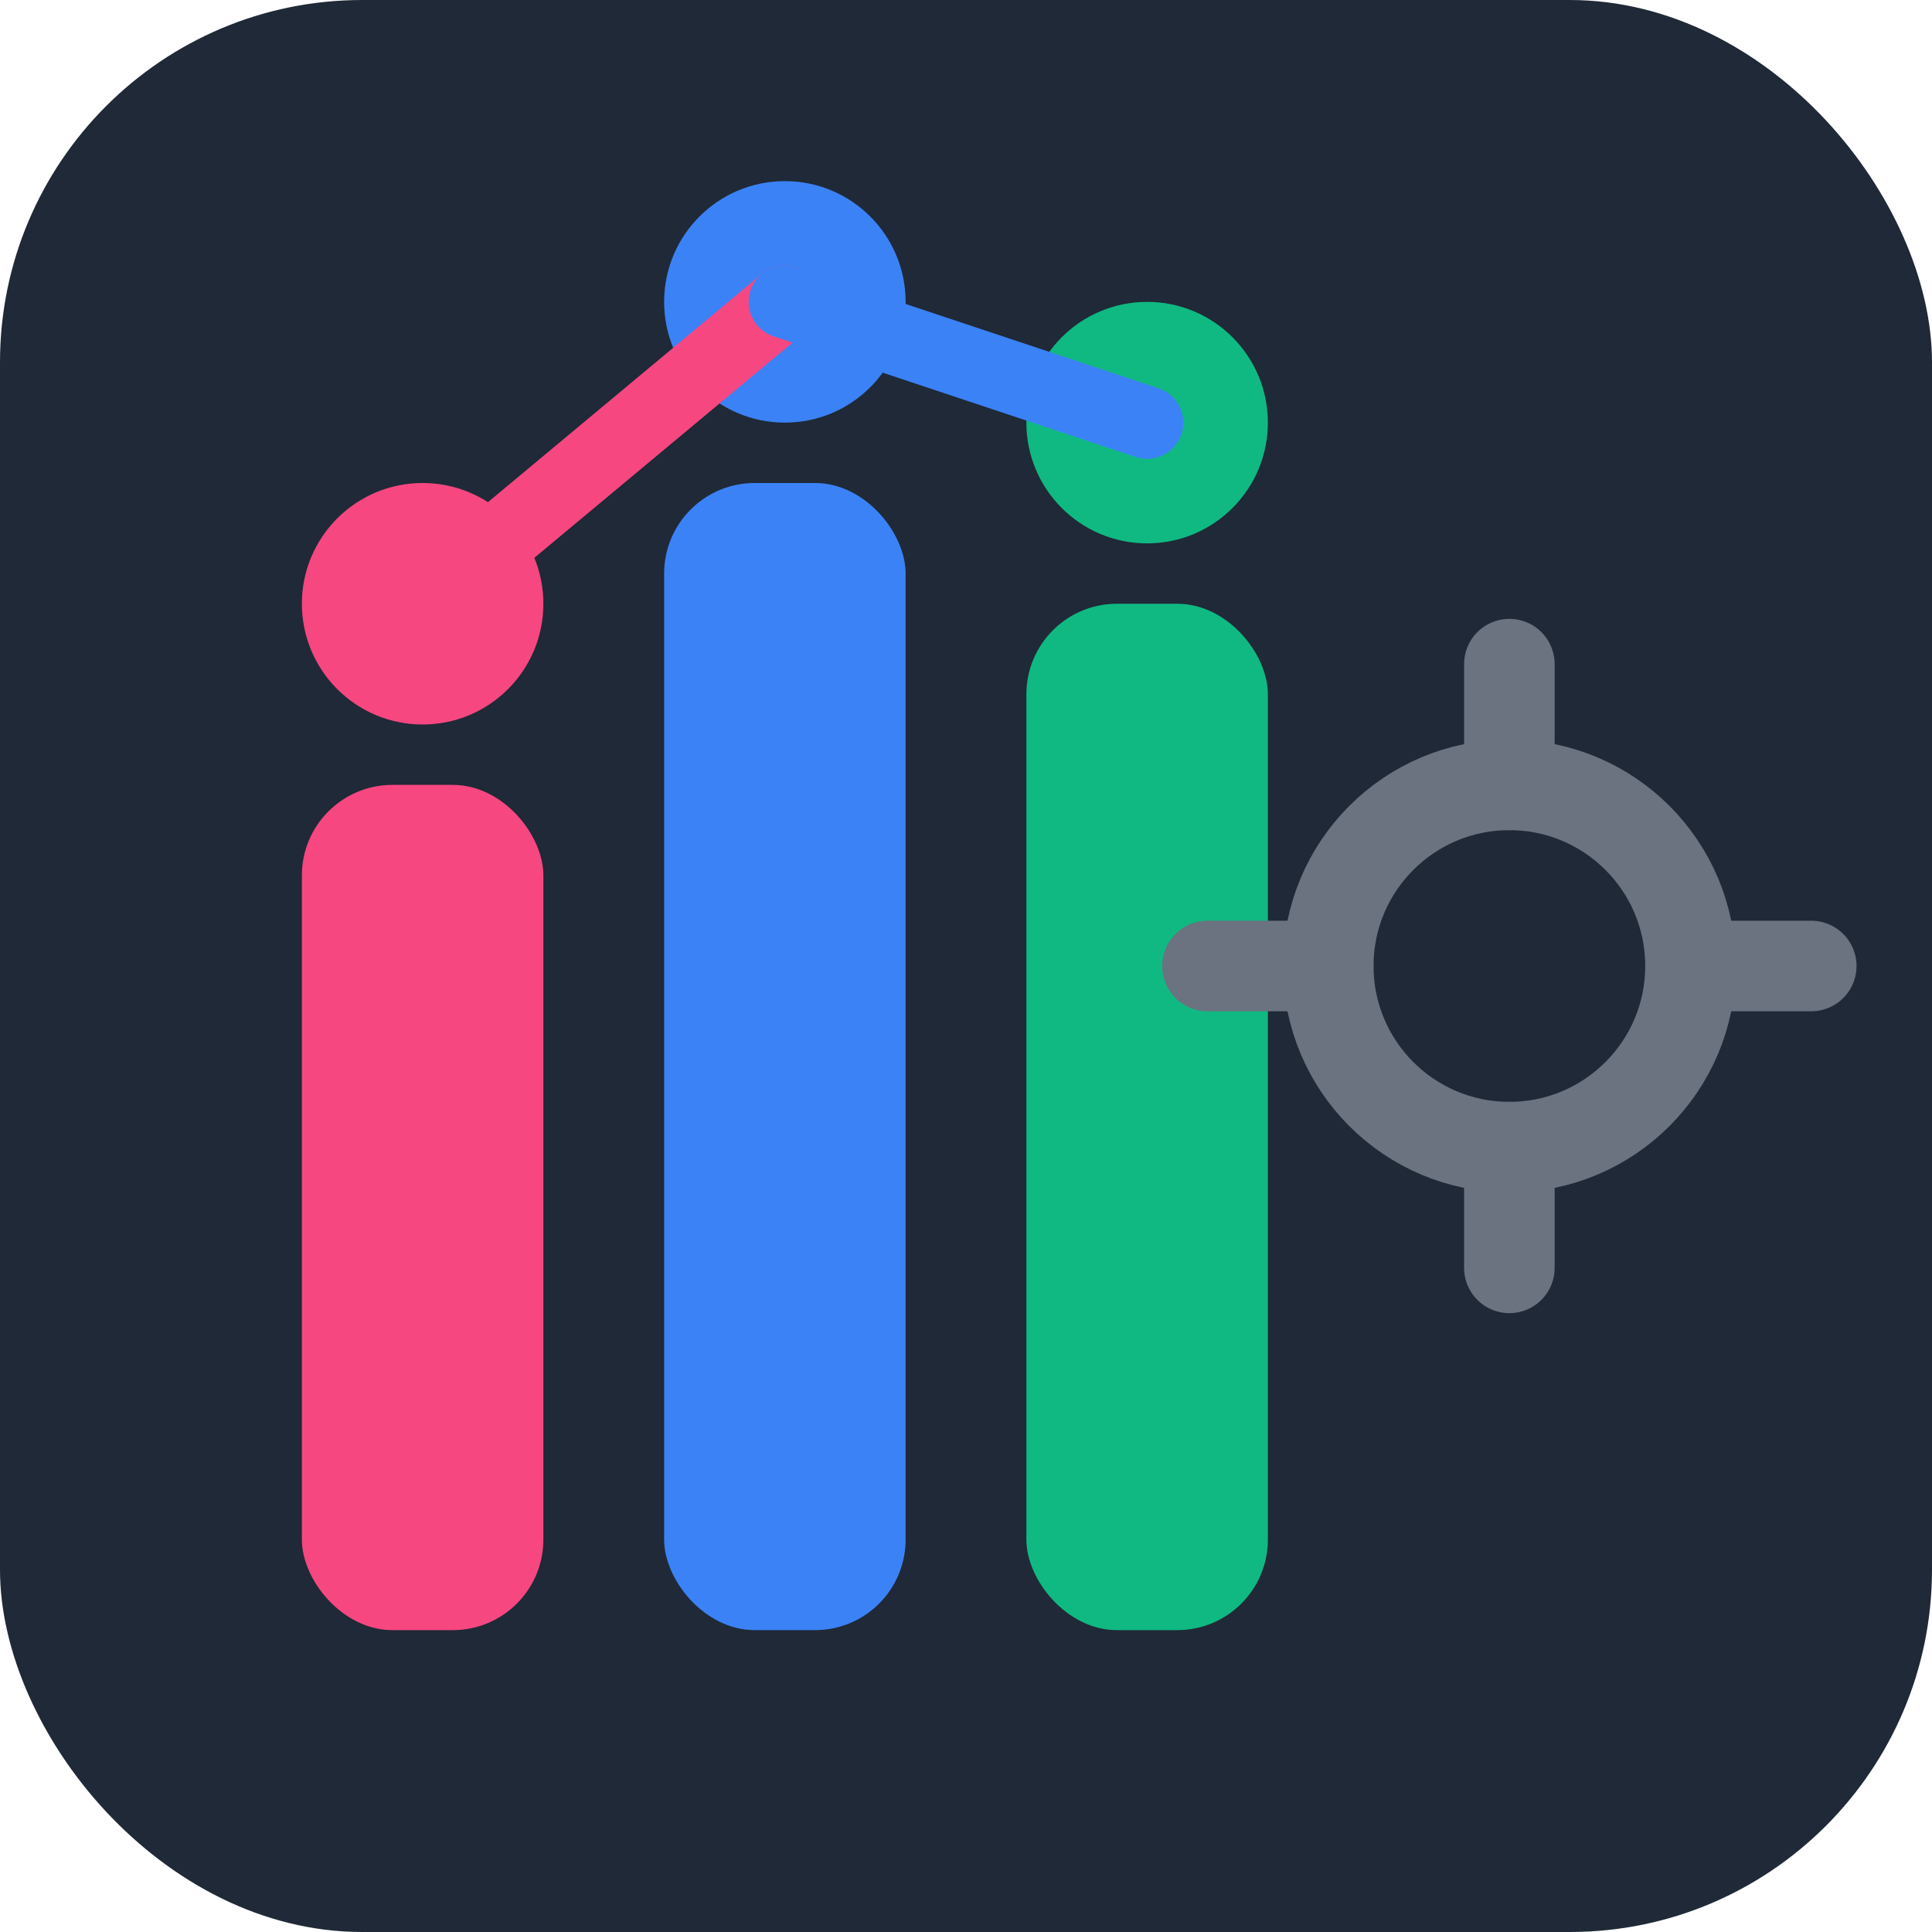
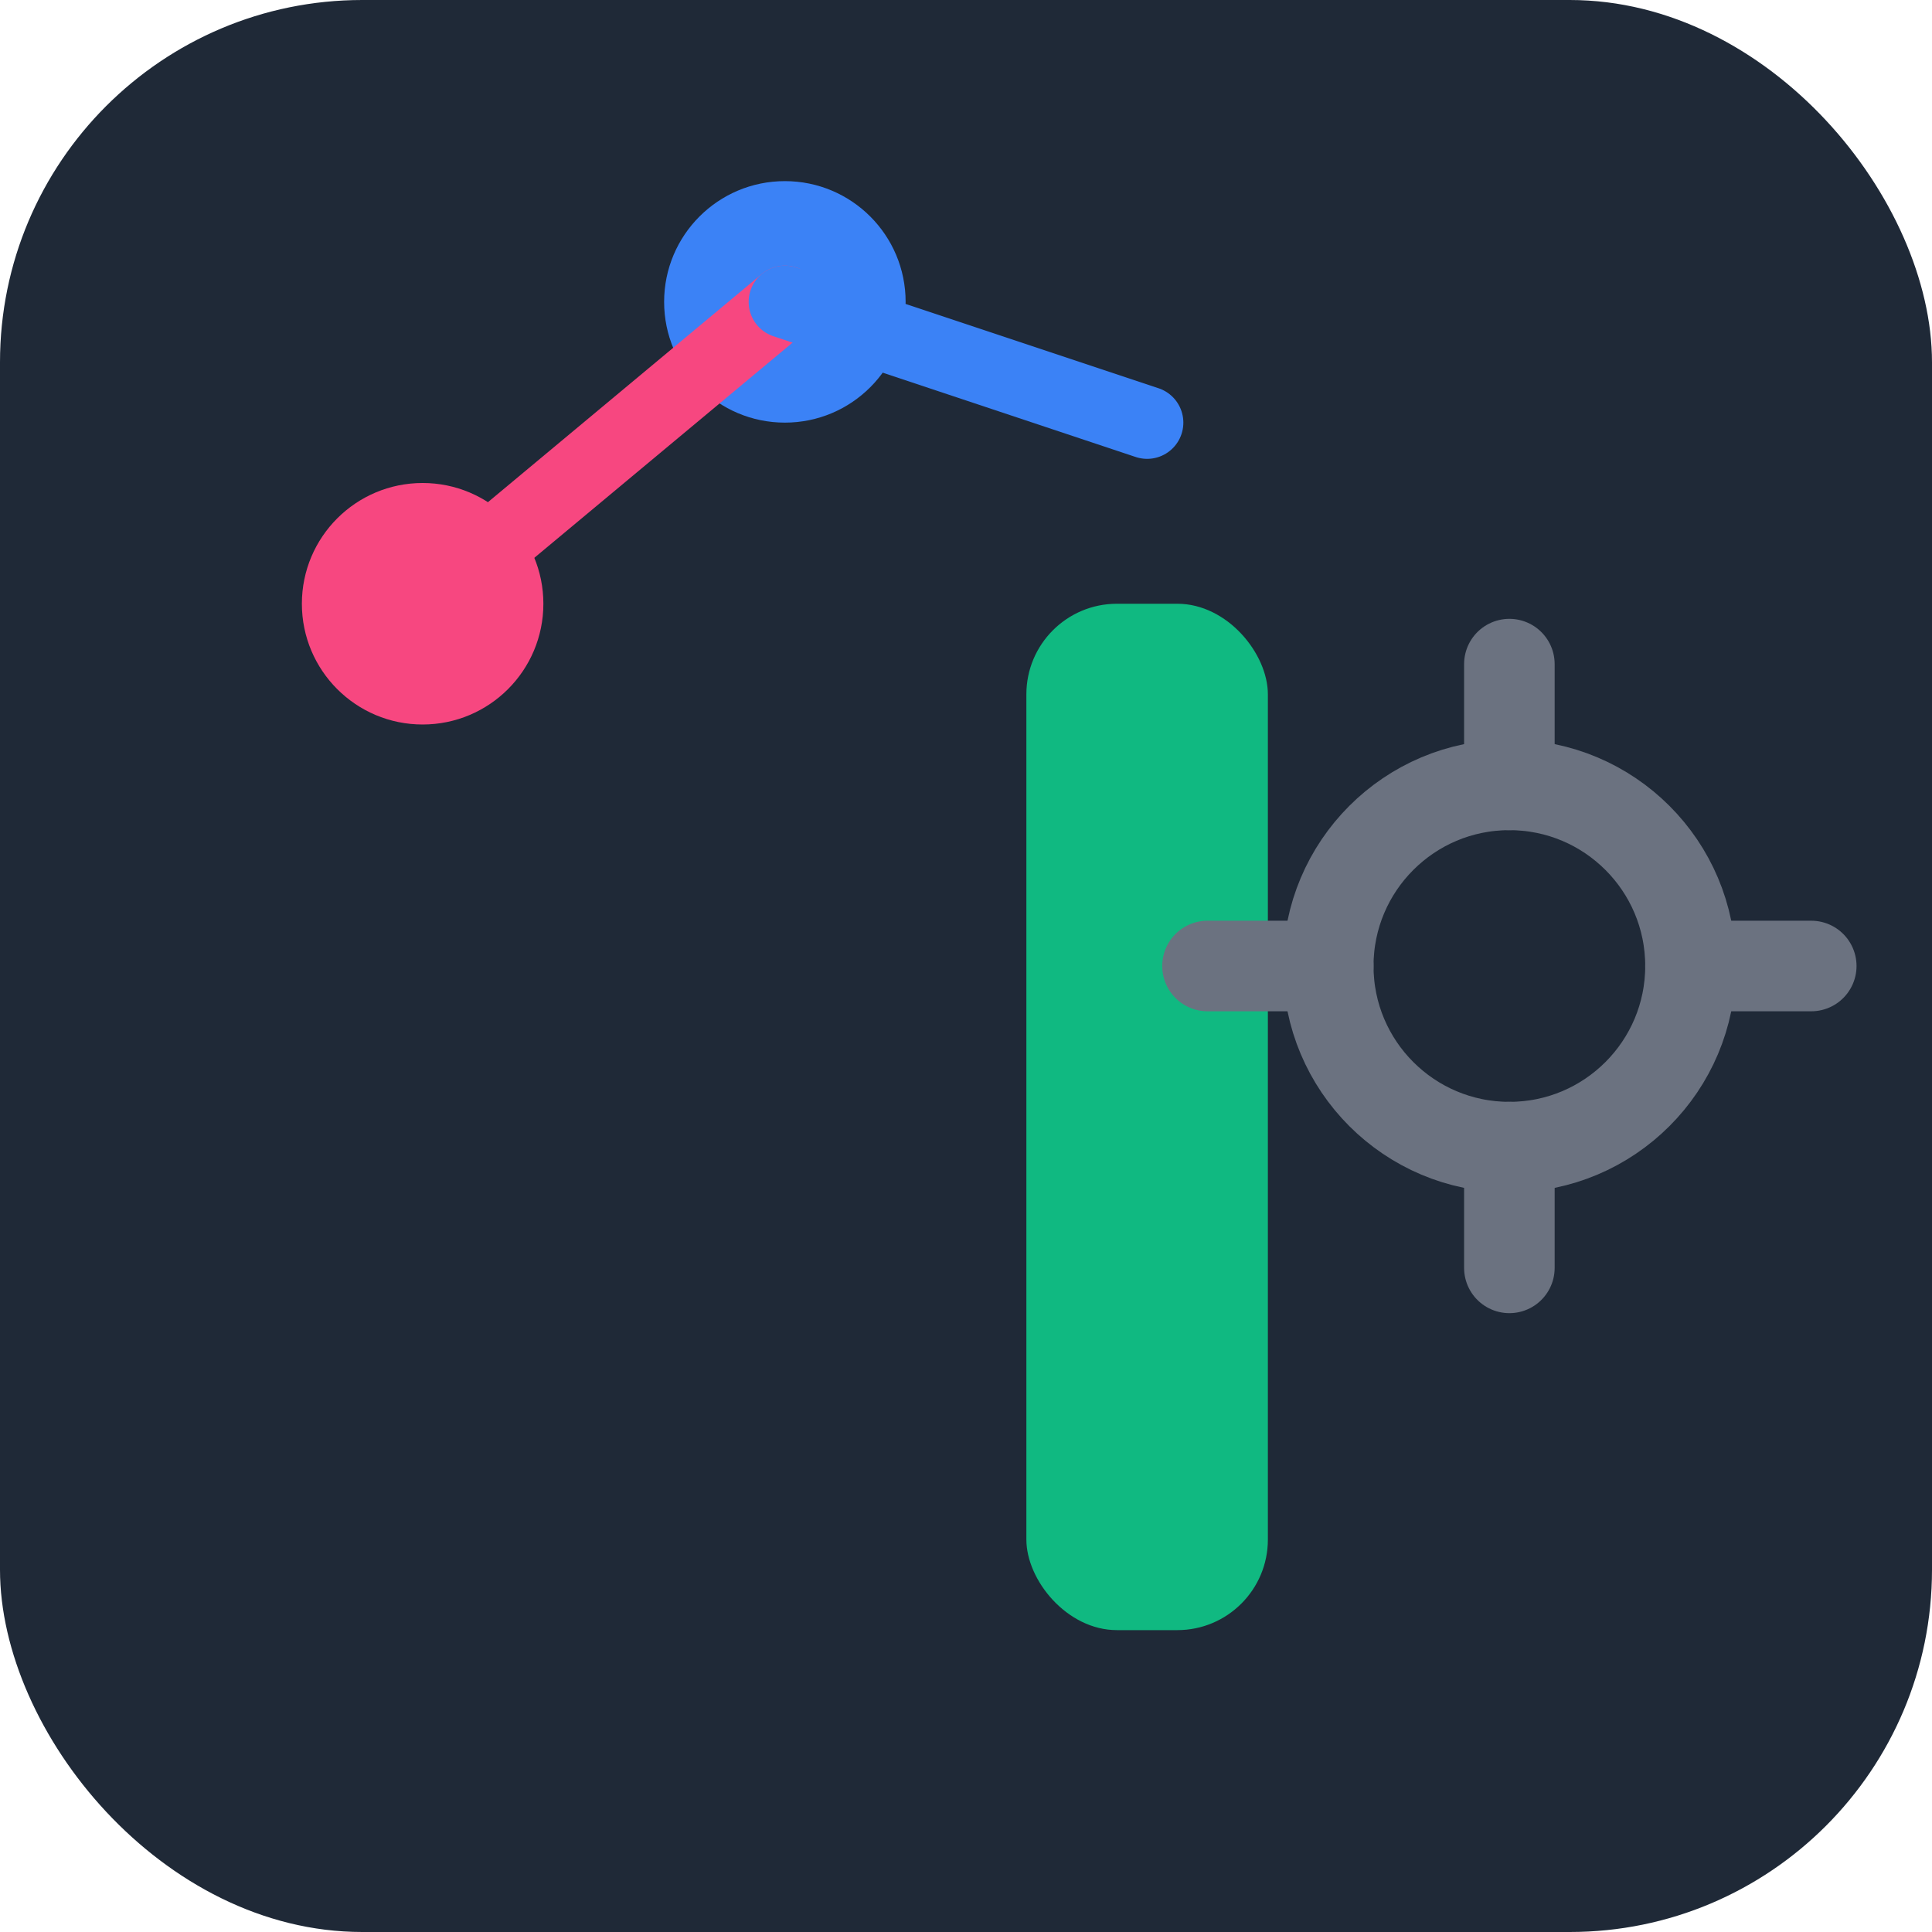
<svg xmlns="http://www.w3.org/2000/svg" width="32" height="32" viewBox="0 0 32 32" fill="none">
  <rect width="32" height="32" rx="6" fill="#1f2937" />
-   <rect x="5" y="13" width="4" height="14" rx="1.5" fill="#f74780" />
-   <rect x="11" y="8" width="4" height="19" rx="1.5" fill="#3b82f6" />
  <rect x="17" y="10" width="4" height="17" rx="1.5" fill="#10b981" />
  <circle cx="7" cy="10" r="2" fill="#f74780" />
  <circle cx="13" cy="5" r="2" fill="#3b82f6" />
-   <circle cx="19" cy="7" r="2" fill="#10b981" />
  <path d="M7 10 L13 5" stroke="#f74780" stroke-width="1.2" stroke-linecap="round" />
  <path d="M13 5 L19 7" stroke="#3b82f6" stroke-width="1.2" stroke-linecap="round" />
  <circle cx="25" cy="16" r="3" fill="none" stroke="#6b7280" stroke-width="1.5" />
  <path d="M25 13 L25 11" stroke="#6b7280" stroke-width="1.5" stroke-linecap="round" />
  <path d="M25 21 L25 19" stroke="#6b7280" stroke-width="1.5" stroke-linecap="round" />
  <path d="M22 16 L20 16" stroke="#6b7280" stroke-width="1.5" stroke-linecap="round" />
  <path d="M30 16 L28 16" stroke="#6b7280" stroke-width="1.5" stroke-linecap="round" />
</svg>